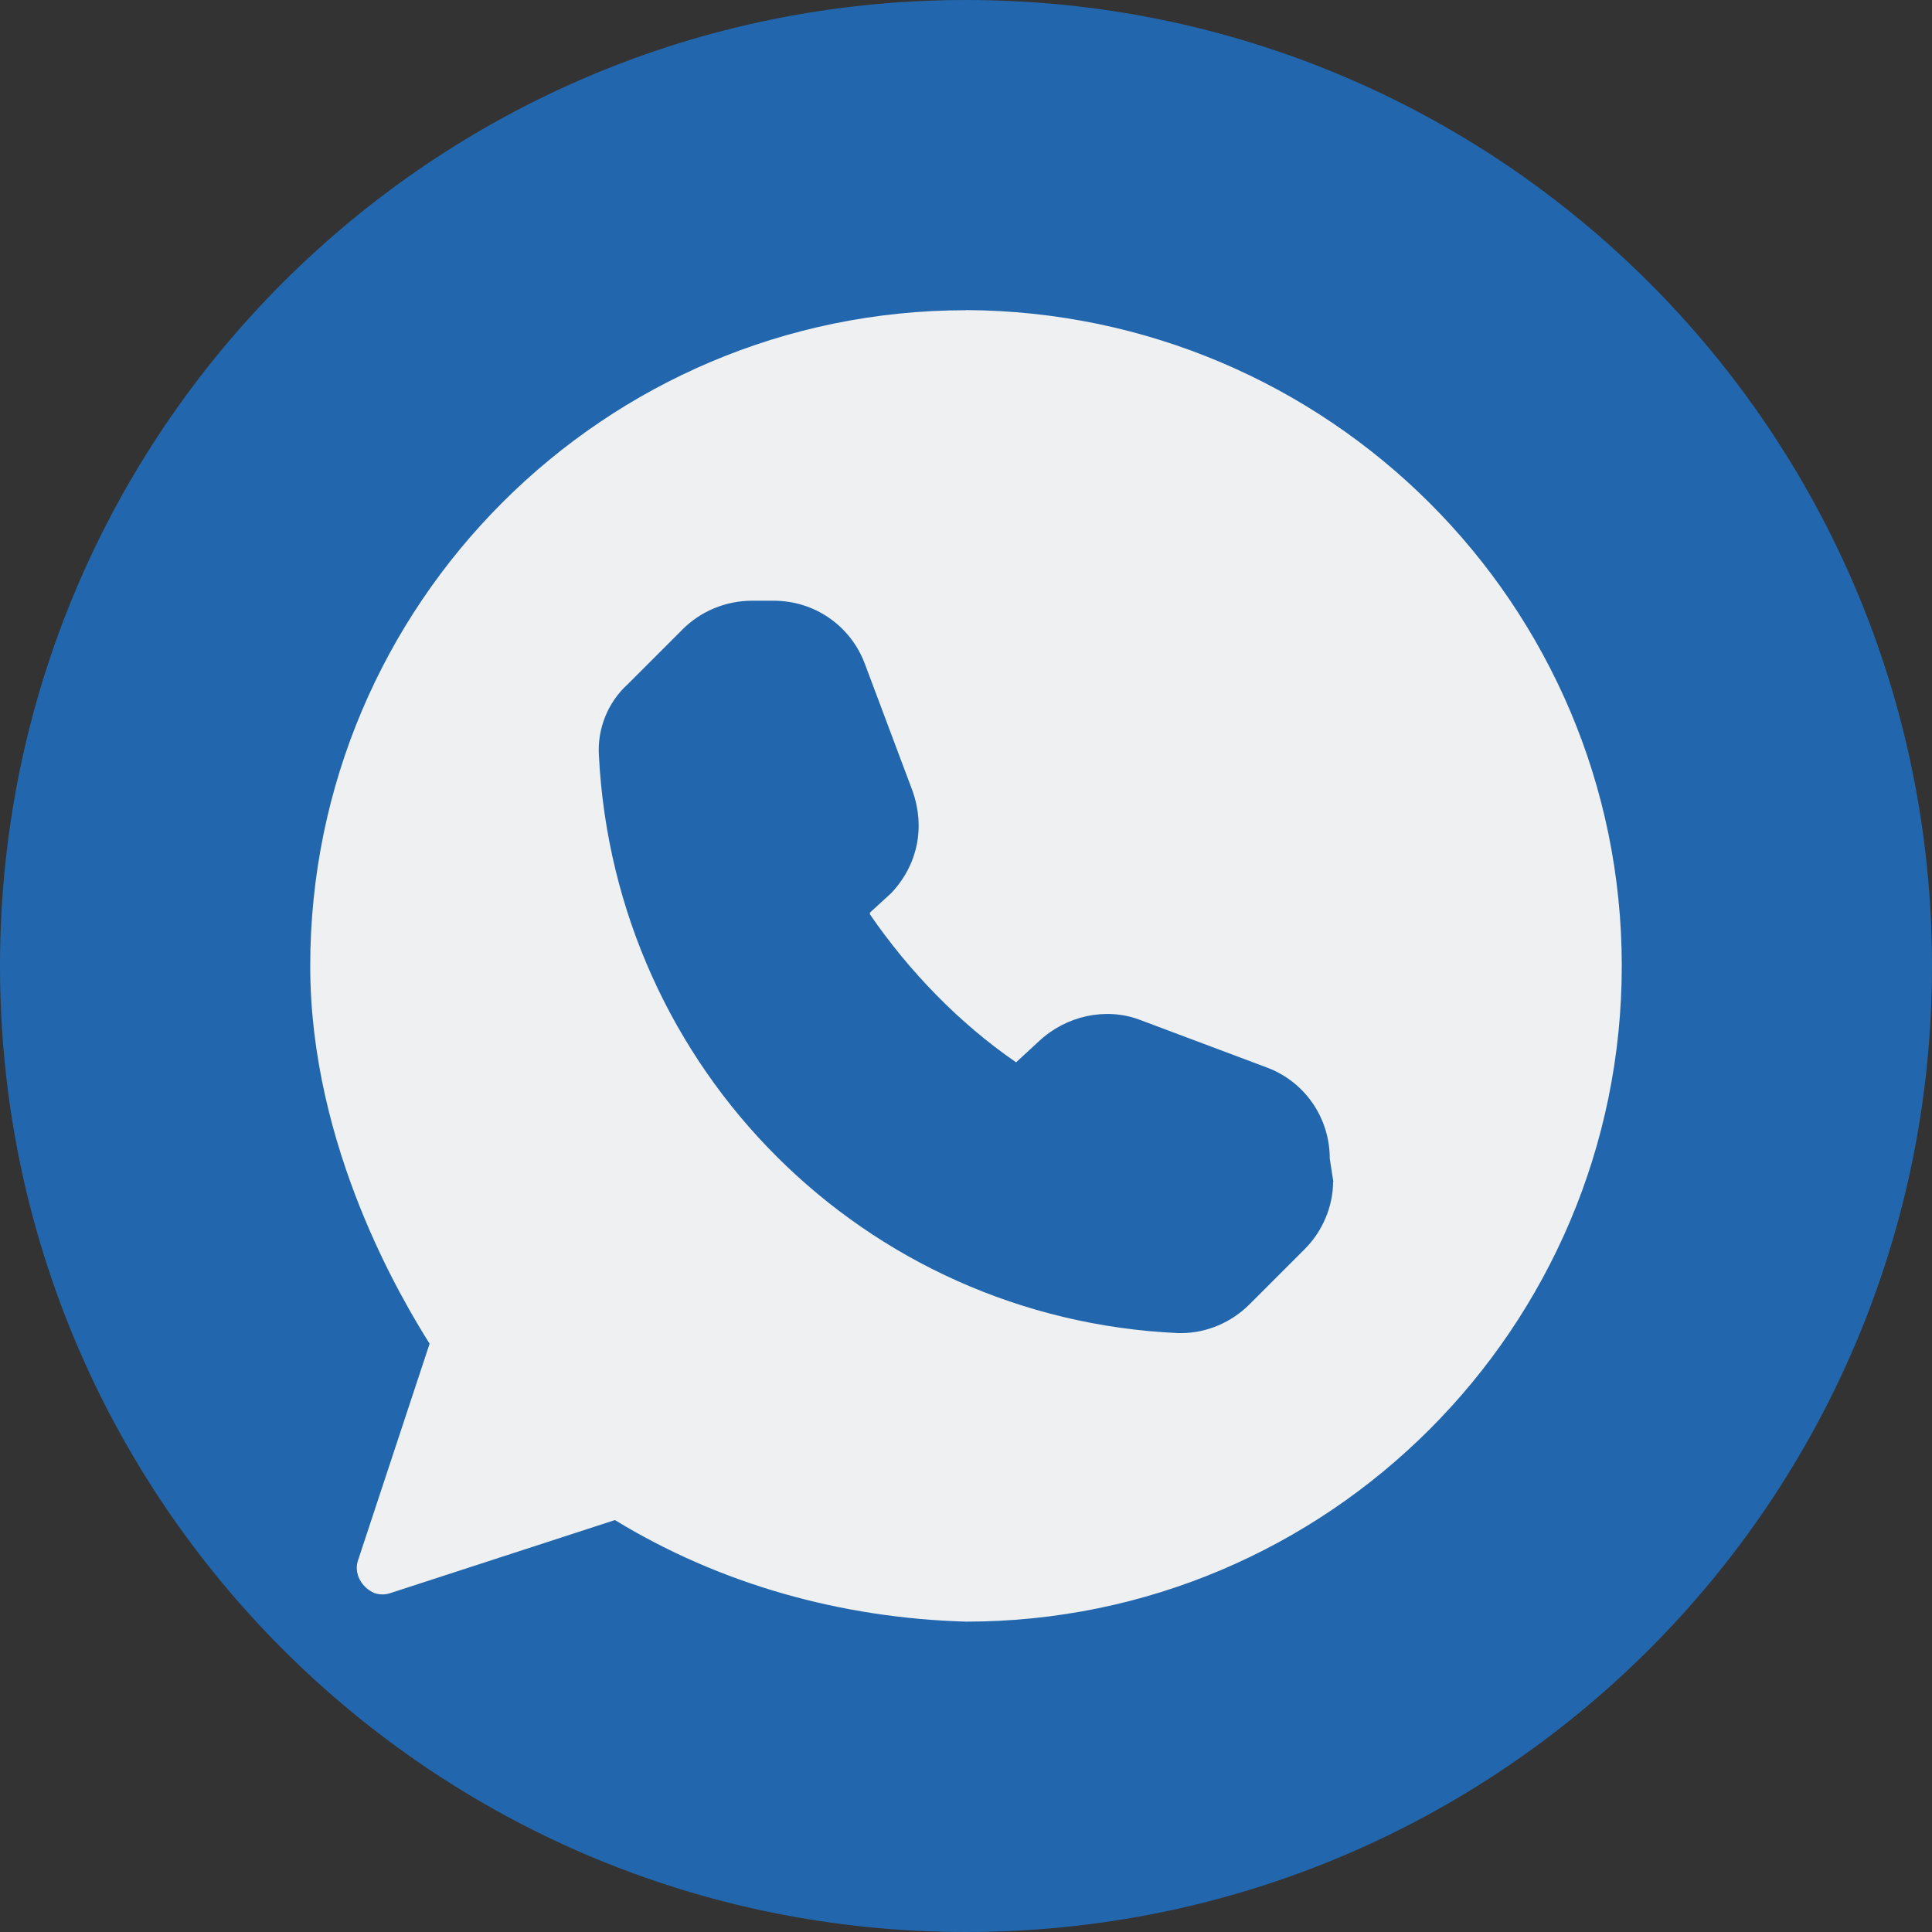
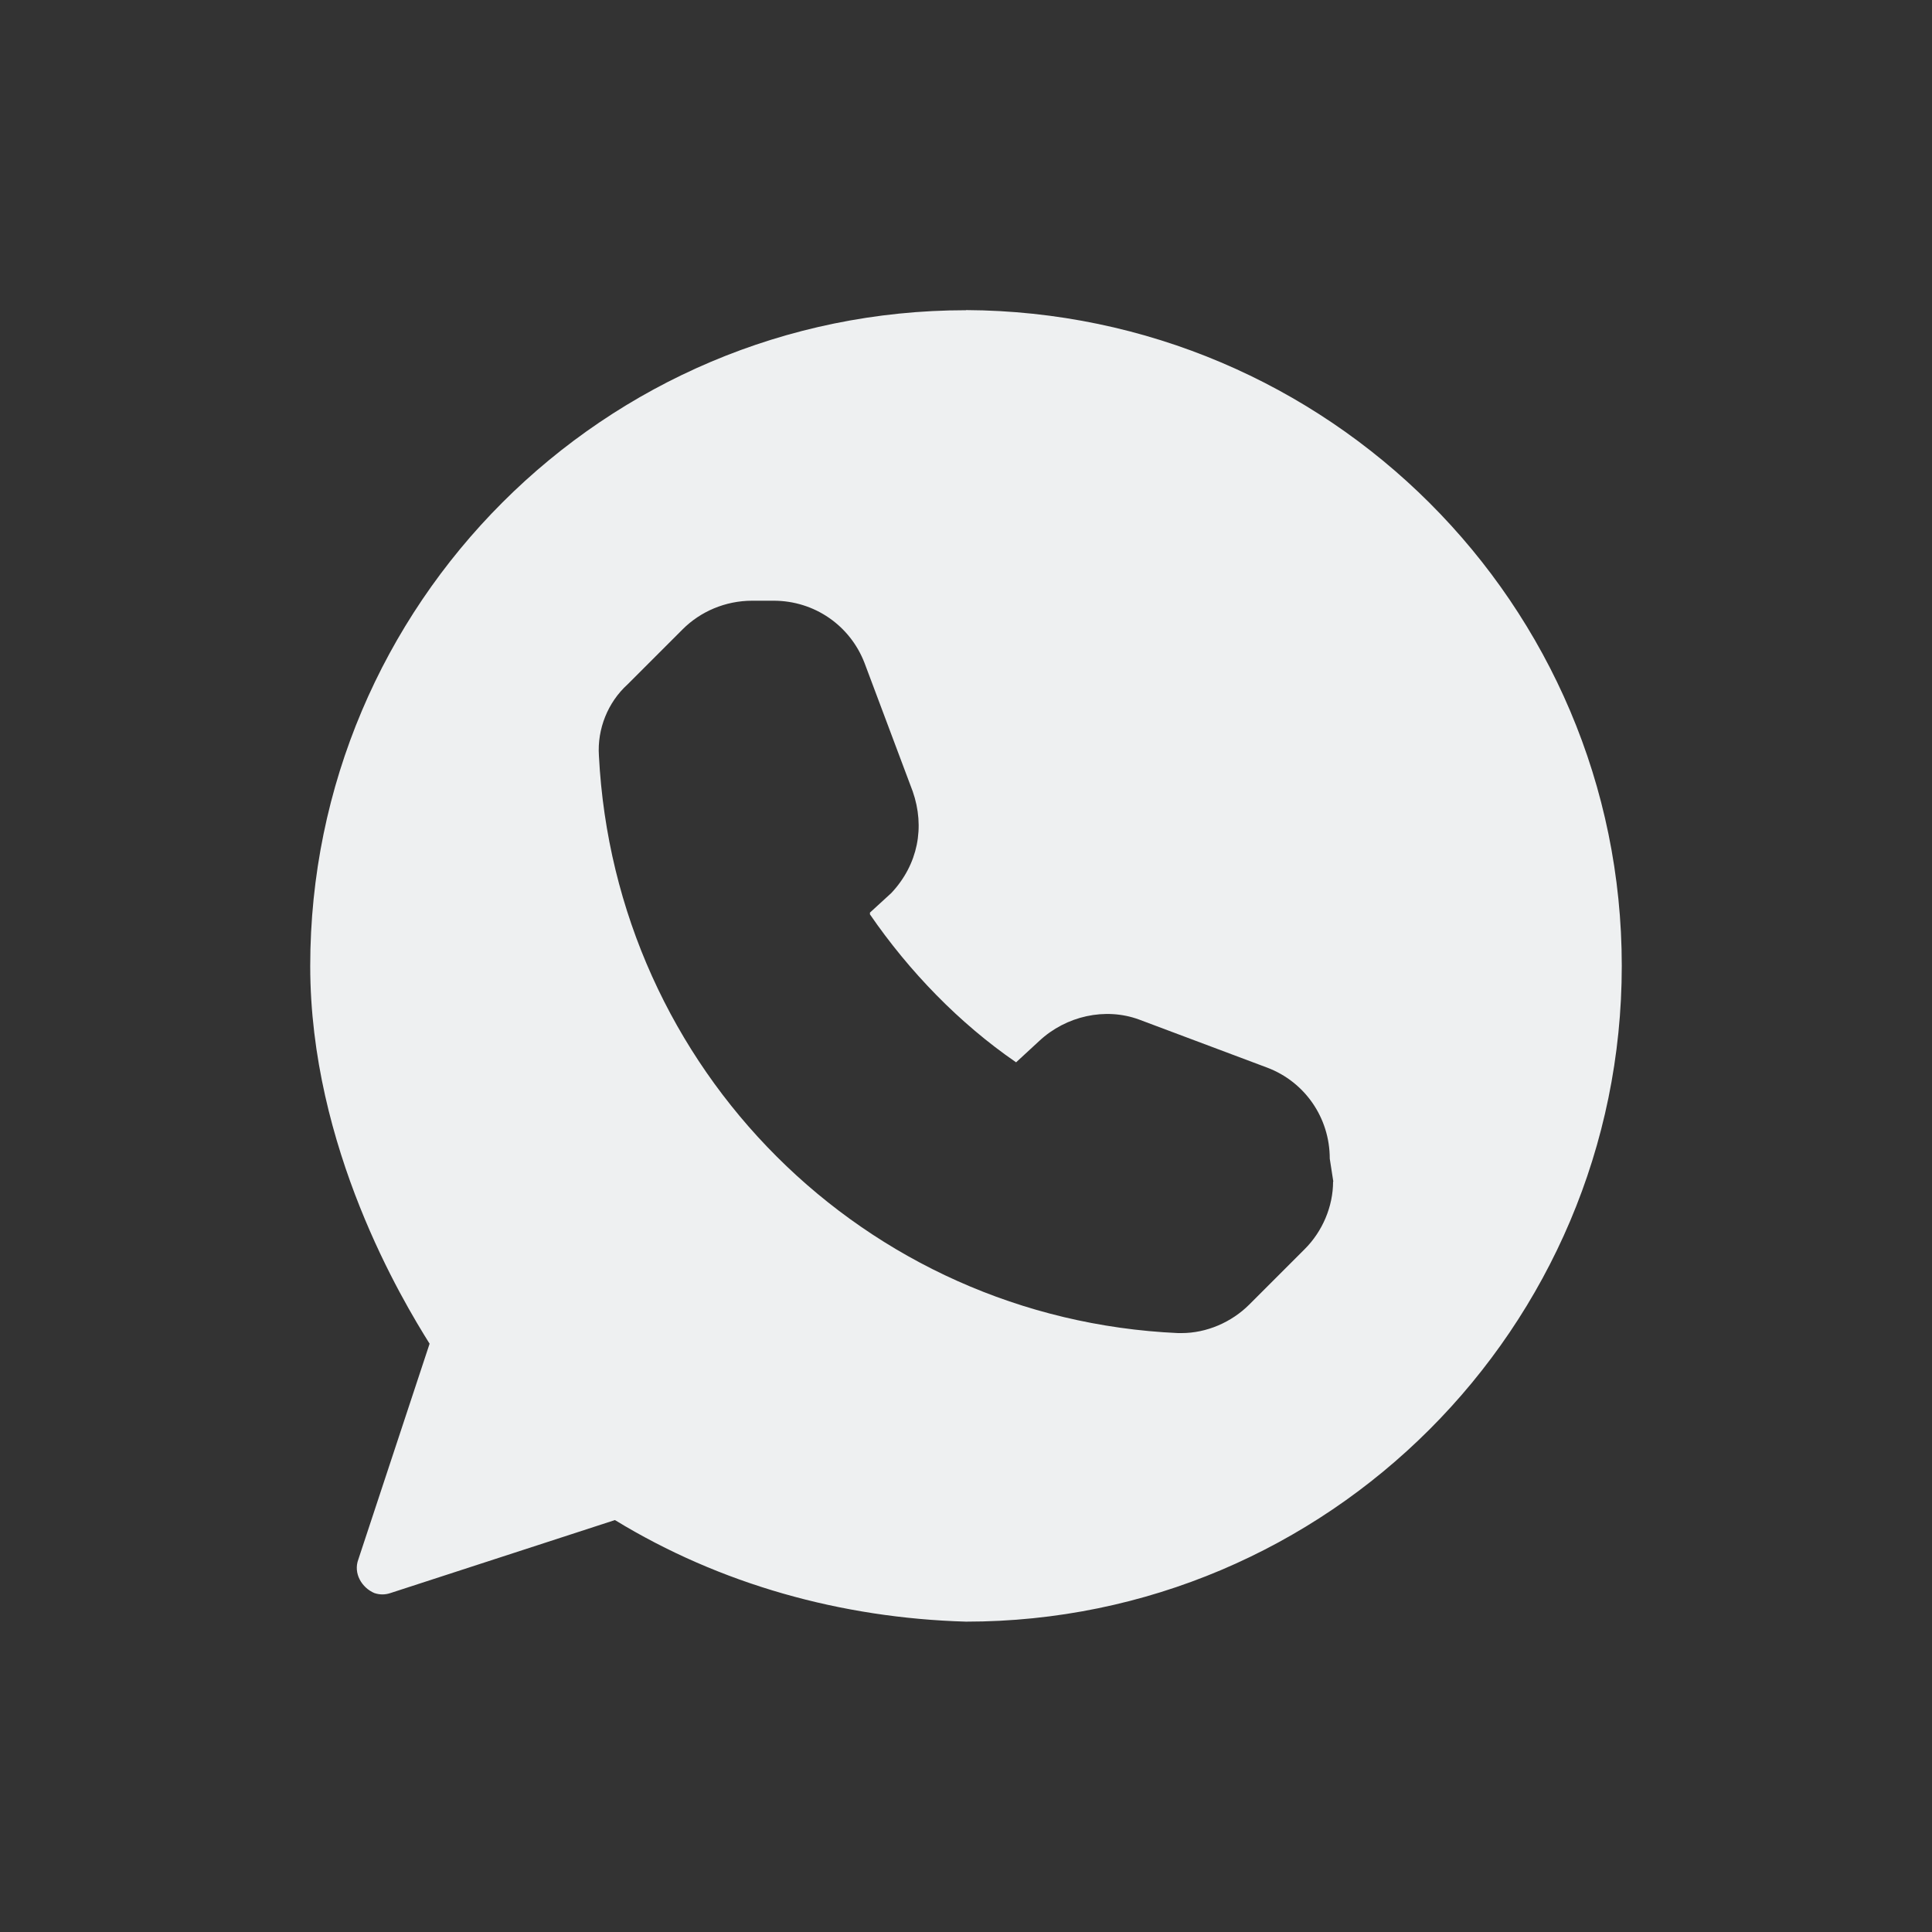
<svg xmlns="http://www.w3.org/2000/svg" id="Capa_1" viewBox="0 0 140 140">
  <rect x="0" y="0" width="140" height="140" fill="#333333" stroke="none" />
  <defs>
    <style>
      .cls-1 {
        fill: #2267ae;
        fill-rule: evenodd;
      }

      .cls-2 {
        fill: #eef0f1;
      }
    </style>
  </defs>
  <g id="Circle">
    <g id="Mask">
      <g id="path-1">
-         <path class="cls-1" d="M140,70c0,38.7-31.3,70-70,70S0,108.7,0,70,31.3,0,70,0s70,31.3,70,70" />
-       </g>
+         </g>
    </g>
  </g>
  <g id="icons">
    <path class="cls-2" d="M70,22.48c-26.21,0-47.52,21.3-47.52,47.52,0,13.17,6.71,24.27,8.65,27.37l-5.16,15.62c-.39,1.03.26,2.07,1.16,2.45.39.13.77.13,1.16,0l16.27-5.29c7.62,4.65,16.4,7.1,25.44,7.36,26.21,0,47.52-21.3,47.52-47.52s-21.3-47.39-47.52-47.52h0ZM96.6,85.62c0,1.81-.77,3.62-2.07,4.91l-4,4c-1.29,1.29-3.1,2.07-4.91,2.07h-.26c-22.73-1.03-40.8-19.11-41.96-41.84-.13-1.94.65-3.87,2.07-5.16l4-4c1.29-1.29,3.1-2.07,5.04-2.07h1.55c2.97,0,5.55,1.81,6.59,4.52l3.49,9.3c.9,2.58.39,5.29-1.55,7.36l-1.55,1.42v.13c2.84,4.13,6.46,7.88,10.59,10.72l1.68-1.55c1.94-1.81,4.78-2.45,7.23-1.55l9.3,3.49c2.71,1.03,4.52,3.62,4.52,6.59l.26,1.68Z" />
  </g>
</svg>